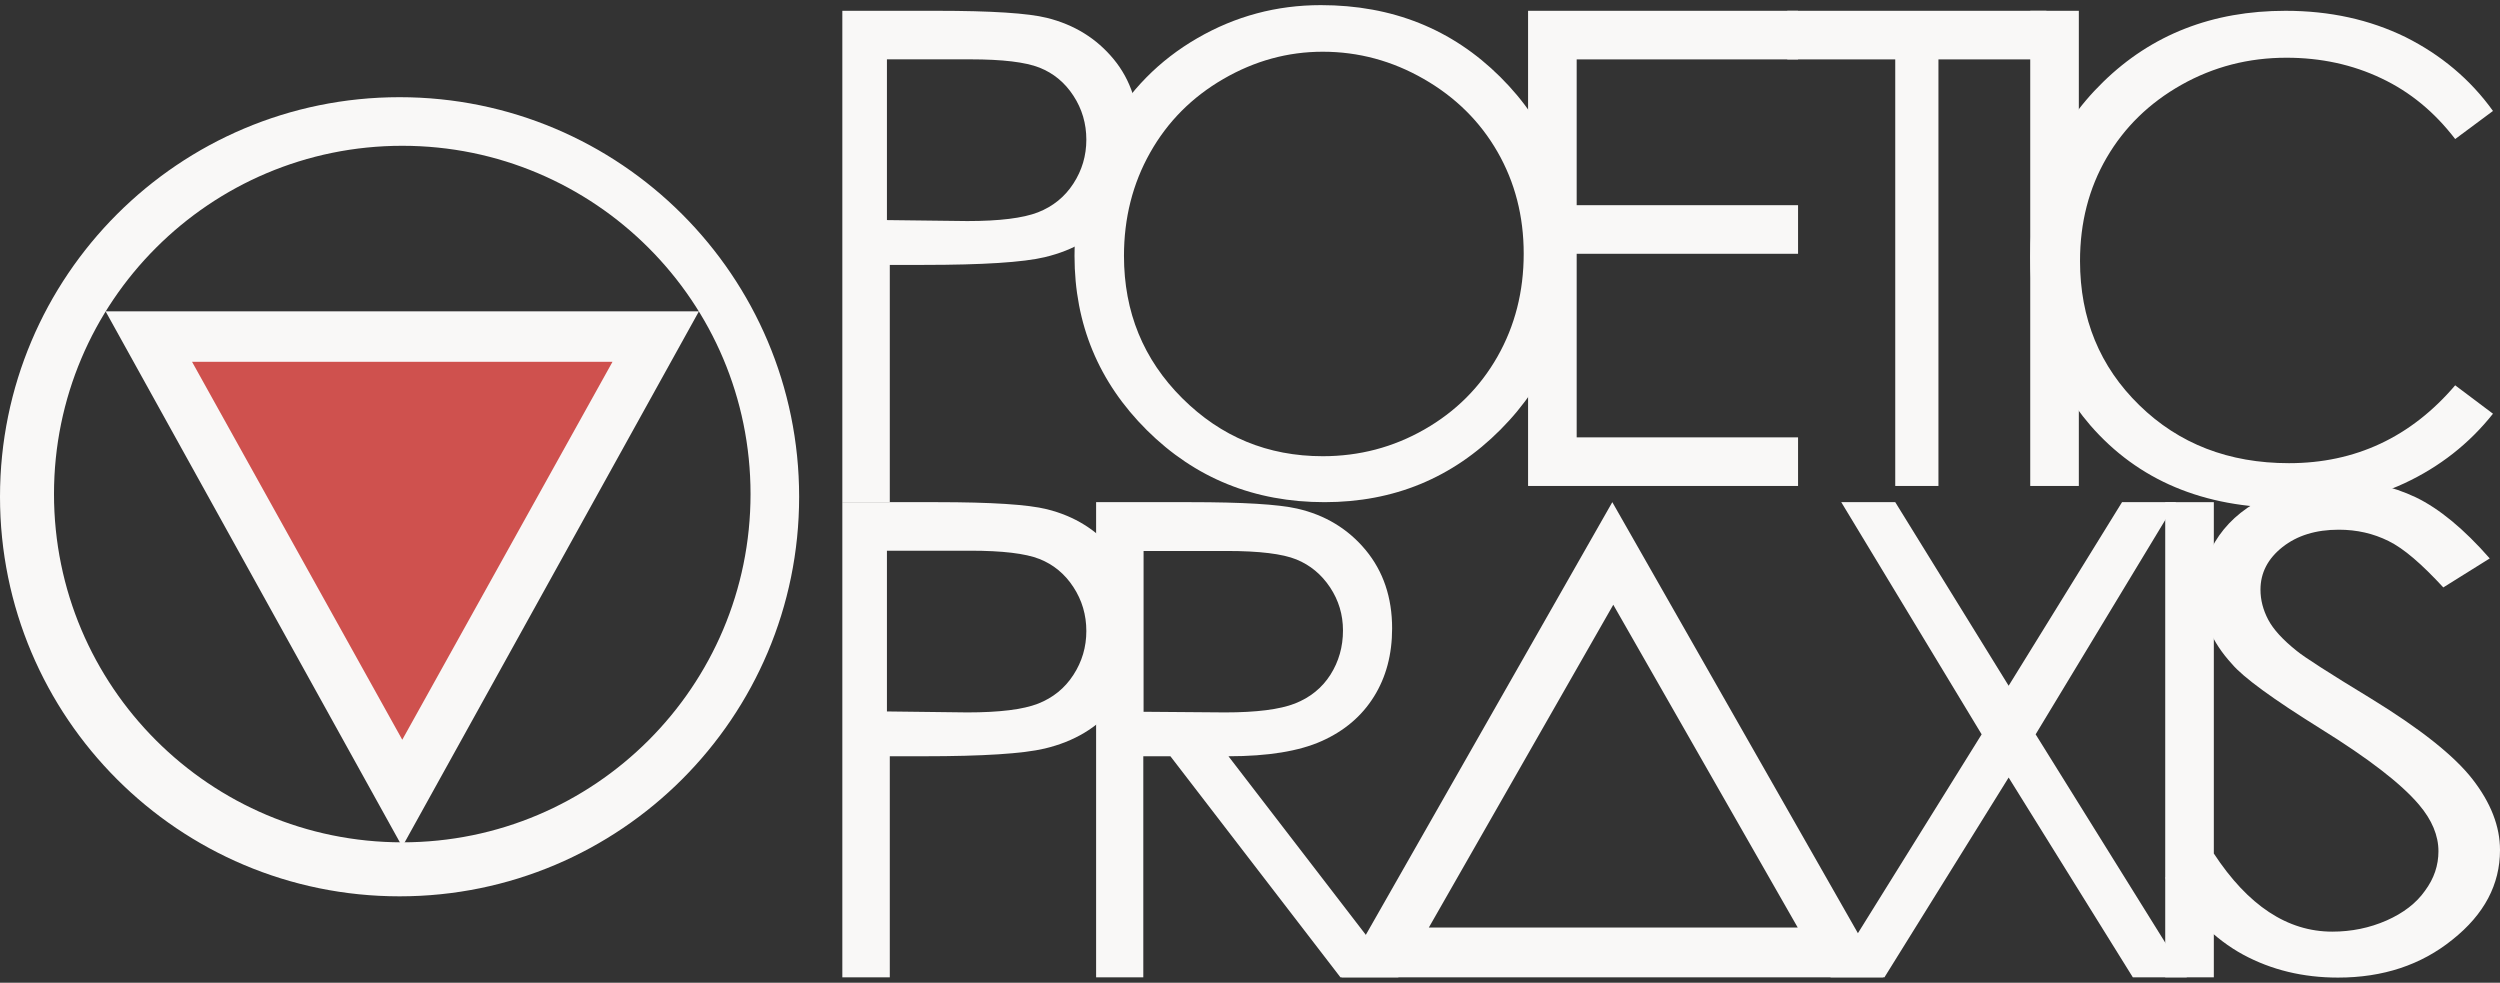
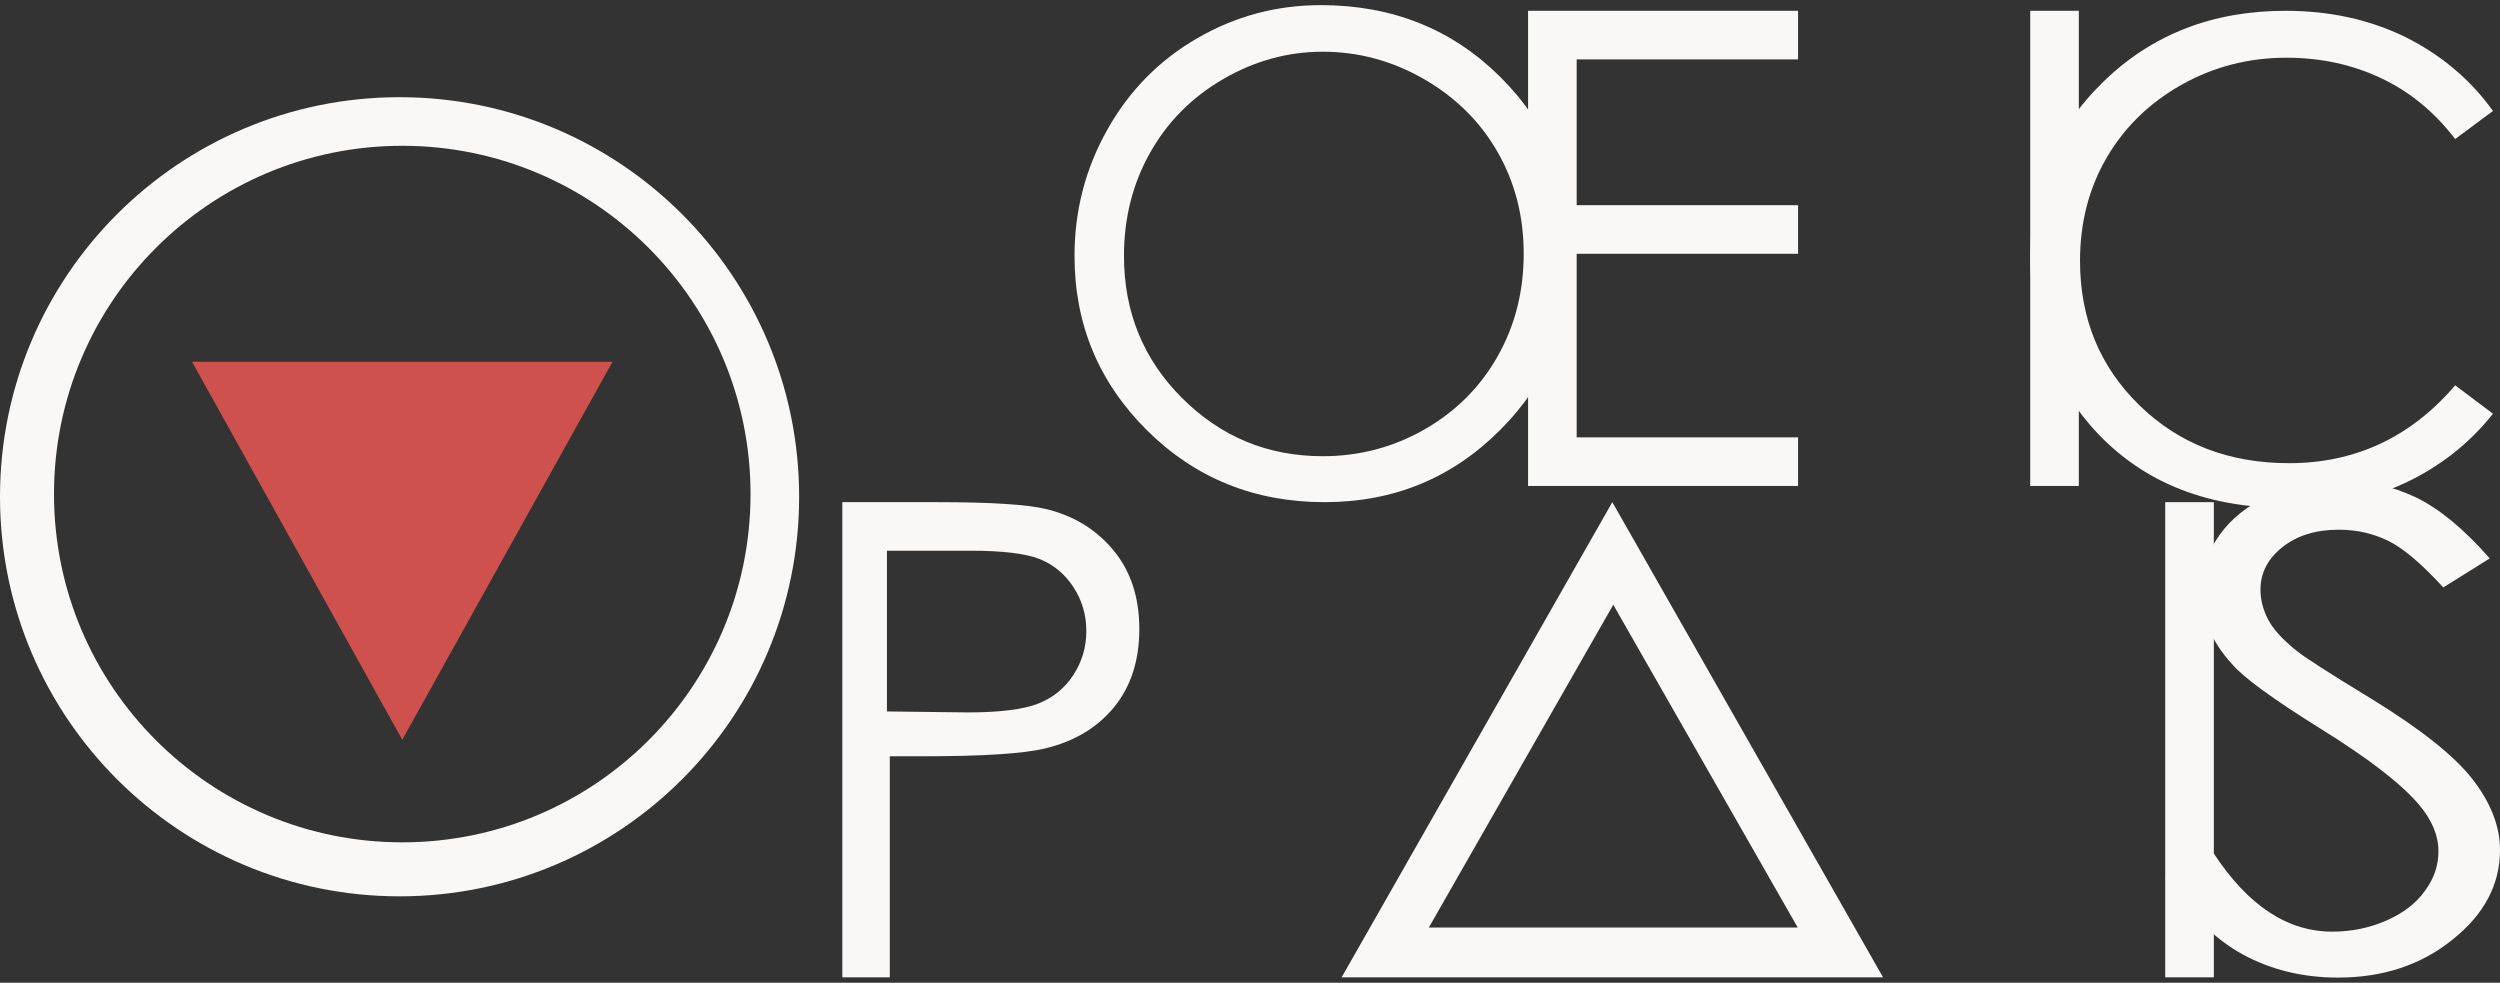
<svg xmlns="http://www.w3.org/2000/svg" width="463px" height="182px" viewBox="0 0 463 182" version="1.1">
  <rect x="0" y="0" width="463" height="182" fill="#333333" stroke="none" />
  <title>Logo-white</title>
  <desc>Created with Sketch.</desc>
  <defs />
  <g id="Page-1" stroke="none" stroke-width="1" fill="none" fill-rule="evenodd">
    <g id="Logo-white" fill-rule="nonzero">
      <g id="Group" transform="translate(74, 92) scale(-1, 1) rotate(-180) translate(-74, -92) translate(0, 18)">
        <path d="M74,148 C33.131,148 0,114.87 0,74 C0,33.131 33.131,0 74,0 C114.87,0 148,33.131 148,74 C148,114.87 114.87,148 74,148 Z M74.5,139 C110.12,139 139,110.12 139,74.5 C139,38.878 110.12,10 74.5,10 C38.878,10 10,38.878 10,74.5 C10,110.12 38.878,139 74.5,139 Z" id="Combined-Shape" fill="#F9F8F7" />
-         <polygon id="Combined-Shape" fill="#F9F8F7" points="74.5 9.195 129.44 108.34 19.556 108.34" />
        <polygon id="Polygon-Copy" fill="#CF514E" points="74.5 29 113.44 99 35.562 99" />
      </g>
      <polygon id="I" fill="#F9F8F7" points="376 2 385 2 385 90 376 90" />
-       <polygon id="T" fill="#F9F8F7" points="331 11 331 2 379 2 379 11 359 11 359 90 351 90 351 11" />
      <polygon id="E" fill="#F9F8F7" points="283 2 333 2 333 11 292 11 292 38 333 38 333 47 292 47 292 81 333 81 333 90 283 90" />
-       <path d="M156,2 L173.52,2 C183.62,2 190.41,2.44 193.89,3.31 C198.96,4.57 203.08,7.12 206.25,10.96 C209.42,14.8 211,19.64 211,25.5 C211,31.31 209.45,36.13 206.34,39.95 C203.23,43.76 198.94,46.33 193.48,47.63 C189.48,48.58 182.02,49.06 171.09,49.06 L164.79,49.06 L164.79,93 L156,93 L156,2 Z M164.26,10.99 L164.26,40.76 L179.15,40.94 C185.1,40.94 189.46,40.4 192.24,39.32 C195.01,38.23 197.2,36.46 198.79,34 C200.39,31.54 201.19,28.83 201.19,25.87 C201.19,22.88 200.39,20.16 198.79,17.72 C197.2,15.28 195.1,13.55 192.5,12.52 C189.9,11.5 185.65,10.99 179.74,10.99 L164.26,10.99 Z" id="P" fill="#F9F8F7" />
-       <path d="M203,93 L220.43,93 C230.15,93 236.75,93.4 240.22,94.19 C245.41,95.37 249.65,97.94 252.92,101.87 C256.18,105.81 257.82,110.64 257.82,116.38 C257.82,121.21 256.7,125.42 254.45,129.02 C252.21,132.62 248.99,135.36 244.79,137.24 C240.6,139.12 234.84,140.06 227.51,140.06 L259,181 L248.25,181 L216.76,140.06 L211.74,140.06 L211.74,181 L203,181 L203,93 Z M211.79,102.04 L211.79,131.82 L226.86,131.94 C232.69,131.94 237.01,131.39 239.83,130.29 C242.64,129.18 244.83,127.41 246.39,124.97 C247.94,122.53 248.72,119.79 248.72,116.76 C248.72,113.84 247.92,111.18 246.33,108.78 C244.73,106.38 242.65,104.65 240.09,103.61 C237.53,102.57 233.24,102.04 227.21,102.04 L211.79,102.04 Z" id="R" fill="#F9F8F7" />
      <path d="M298.6,93 L348.74,181 L248.47,181 L298.6,93 Z M298.78,112 L264.62,171.78 L332.94,171.78 L298.78,112 Z" id="Combined-Shape" fill="#F9F8F7" />
-       <polygon id="X" fill="#F9F8F7" points="341 93 351 93 372 127 393 93 403 93 377 136 405 181 395 181 372 144 349 181 339 181 367 136" />
      <polygon id="I" fill="#F9F8F7" points="401 93 410 93 410 181 401 181" />
      <path d="M156,93 L173.52,93 C183.62,93 190.41,93.44 193.89,94.31 C198.96,95.57 203.08,98.12 206.25,101.96 C209.42,105.8 211,110.64 211,116.5 C211,122.31 209.45,127.13 206.34,130.95 C203.23,134.76 198.94,137.33 193.48,138.63 C189.48,139.58 182.02,140.06 171.09,140.06 L164.79,140.06 L164.79,181 L156,181 L156,93 Z M164.26,101.99 L164.26,131.76 L179.15,131.94 C185.1,131.94 189.46,131.4 192.24,130.32 C195.01,129.23 197.2,127.46 198.79,125 C200.39,122.54 201.19,119.83 201.19,116.87 C201.19,113.88 200.39,111.16 198.79,108.72 C197.2,106.28 195.1,104.55 192.5,103.52 C189.9,102.5 185.65,101.99 179.74,101.99 L164.26,101.99 Z" id="P" fill="#F9F8F7" />
      <path d="M401,162.56 L410,158.07 C416.33,167.72 423.64,172.54 431.93,172.54 C435.5,172.54 438.86,171.85 442,170.47 C445.1,169.1 447.5,167.26 449.1,164.98 C450.8,162.69 451.6,160.25 451.6,157.65 C451.6,154.74 450.4,151.86 448,149.03 C444.7,145.13 438.6,140.44 429.79,134.97 C420.93,129.45 415.45,125.45 413.36,122.97 C409.6,118.88 407.71,114.41 407.71,109.56 C407.71,105.74 408.81,102.27 411,99.16 C413.19,96.05 416.3,93.58 420.32,91.75 C424.35,89.92 428.71,89 433.43,89 C438.38,89 443.02,90.03 447.4,92.1 C451.7,94.17 456.3,97.94 461.1,103.42 L452.5,108.79 C448.5,104.46 445.2,101.59 442.36,100.2 C439.55,98.8 436.48,98.1 433.14,98.1 C428.9,98.1 425.43,99.17 422.71,101.32 C420,103.47 418.64,106.09 418.64,109.21 C418.64,111.1 419.12,112.95 420.07,114.76 C421.02,116.57 422.79,118.5 425.36,120.55 C426.74,121.69 431.31,124.63 439.07,129.35 C448.2,134.95 454.5,139.93 457.9,144.3 C461.3,148.67 463,153.04 463,157.42 C463,163.8 460.1,169.33 454.2,174.02 C448.4,178.71 441.33,181.05 433,181.05 C426.52,181.05 420.67,179.63 415.43,176.8 C410.19,173.96 405.38,169.21 401,162.56 Z" id="S" fill="#F9F8F7" />
      <path d="M244.61,0.95 C257.85,0.95 268.92,5.38 277.84,14.24 C286.77,23.11 291.23,34.02 291.23,46.98 C291.23,59.78 286.78,70.65 277.87,79.59 C268.97,88.53 258.12,93 245.32,93 C232.32,93 221.35,88.56 212.41,79.68 C203.47,70.79 199,60.03 199,47.39 C199,39 201.03,31.2 205.09,23.99 C209.14,16.78 214.7,11.14 221.75,7.07 C228.8,2.99 236.42,0.95 244.61,0.95 Z M244.97,9.58 C238.51,9.58 232.37,11.26 226.56,14.63 C220.75,18 216.23,22.54 213,28.28 C209.77,34.01 208.16,40.38 208.16,47.39 C208.16,57.79 211.75,66.57 218.94,73.74 C226.13,80.91 234.8,84.49 244.97,84.49 C251.74,84.49 258.02,82.84 263.81,79.53 C269.6,76.22 274.11,71.72 277.34,66.03 C280.57,60.34 282.19,53.99 282.19,46.98 C282.19,40.04 280.57,33.76 277.34,28.13 C274.11,22.5 269.56,18 263.69,14.63 C257.83,11.26 251.58,9.58 244.97,9.58 Z" id="O" fill="#F9F8F7" />
      <path d="M461.7,20.55 L454.7,25.75 C450.9,20.79 446.4,17.04 441.02,14.5 C435.68,11.96 429.82,10.69 423.44,10.69 C416.43,10.69 409.95,12.36 404,15.71 C398.06,19.06 393.44,23.56 390.15,29.21 C386.86,34.86 385.22,41.23 385.22,48.32 C385.22,58.99 388.88,67.91 396.21,75.05 C403.53,82.2 412.77,85.78 423.92,85.78 C436.2,85.78 446.5,80.97 454.7,71.36 L461.7,76.62 C457.3,82.17 451.8,86.47 445.3,89.5 C438.76,92.53 431.48,94.05 423.44,94.05 C408.08,94.05 395.97,88.95 387.11,78.75 C379.7,70.12 376,59.72 376,47.55 C376,34.75 380.5,23.96 389.5,15.18 C398.5,6.39 409.76,2 423.27,2 C431.46,2 438.85,3.62 445.5,6.87 C452,10.12 457.5,14.68 461.7,20.55 Z" id="C" fill="#F9F8F7" />
    </g>
  </g>
</svg>